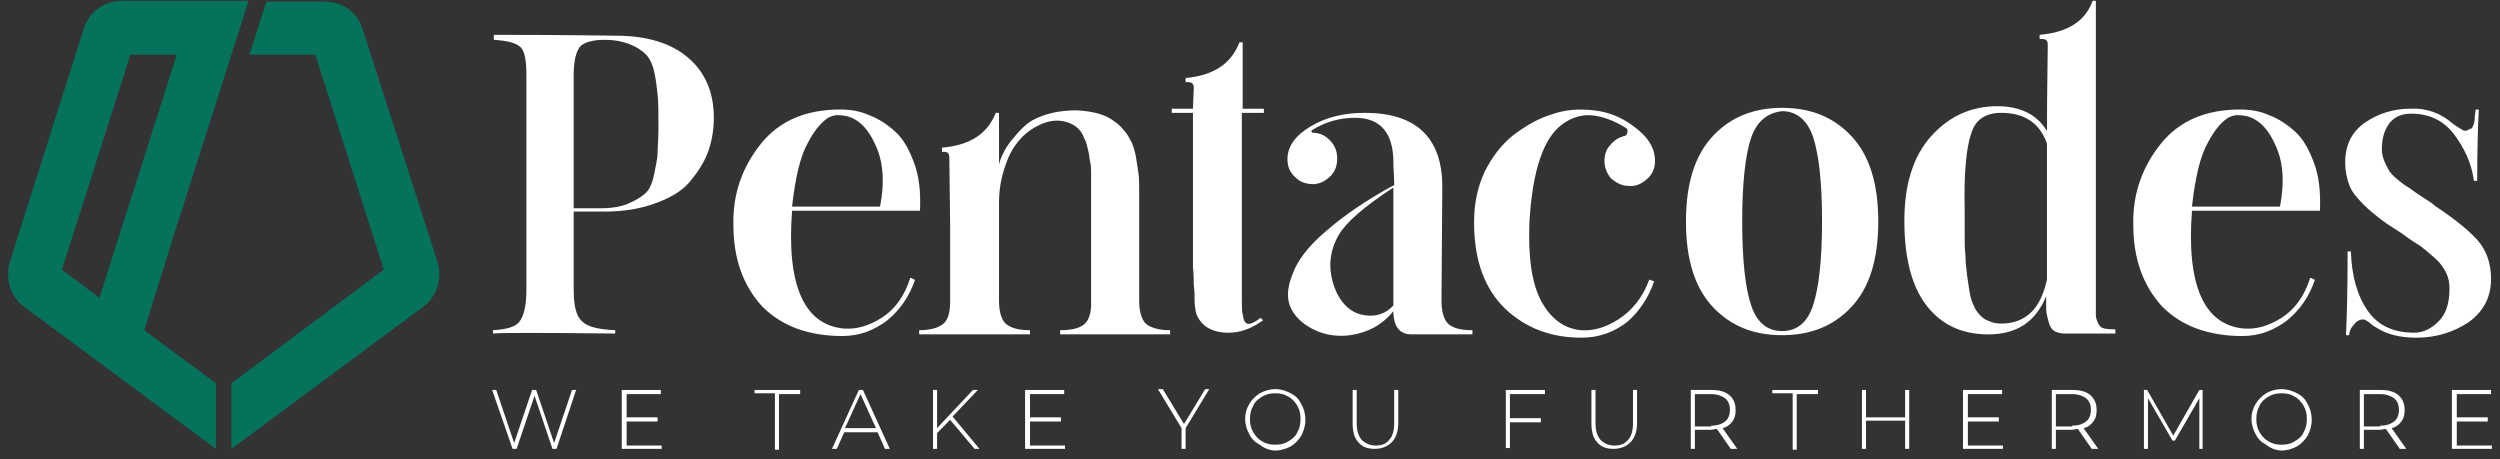
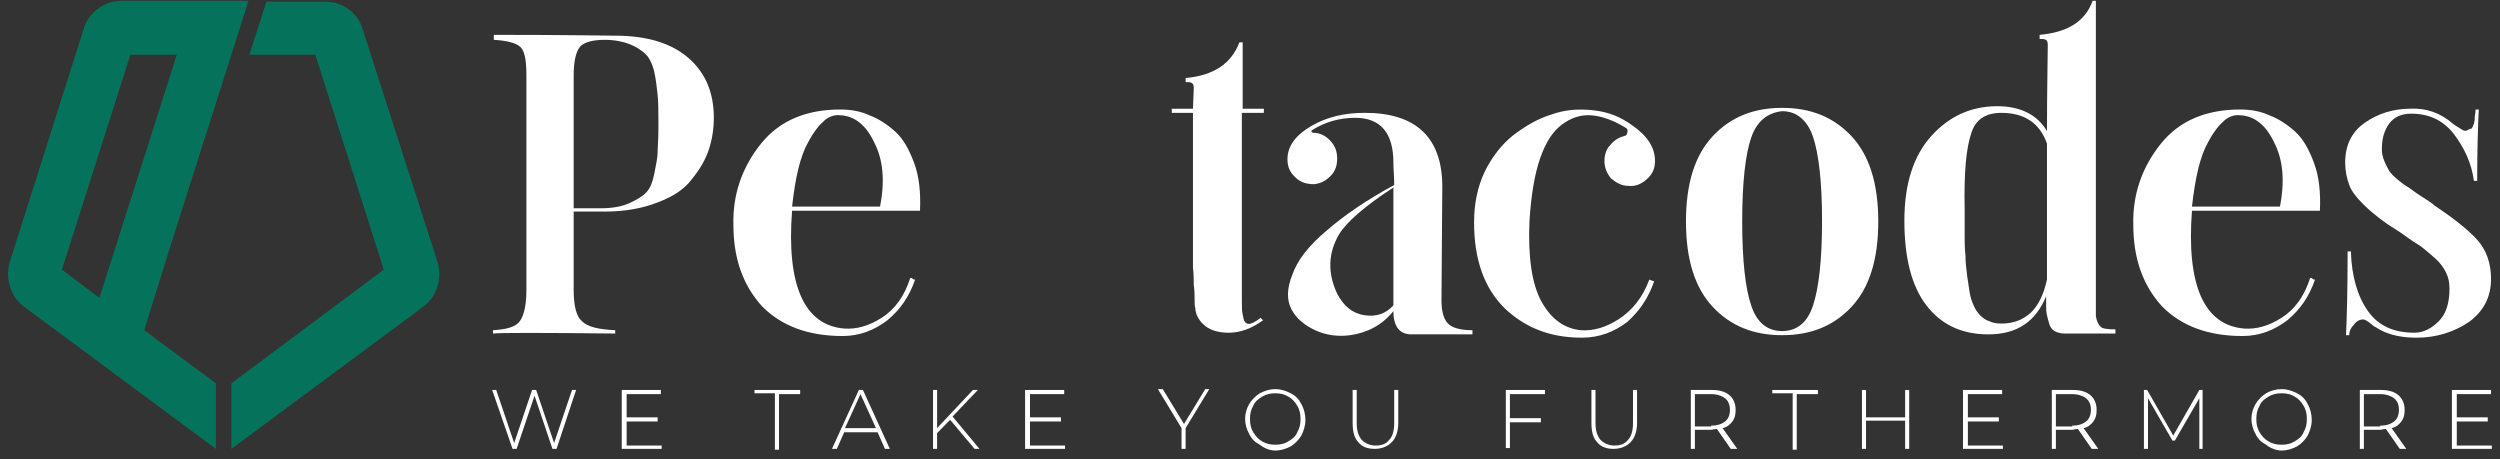
<svg xmlns="http://www.w3.org/2000/svg" width="147" height="27" viewBox="0 0 147 27" fill="none">
  <rect x="0" y="0" width="147" height="27" fill="#333333" stroke="none" />
  <g clip-path="url(#clip0_155_293)">
    <path d="M19.117 0.098H15.668L14.662 3.22H18.543L22.567 15.855L13.607 22.539V26.393L24.867 18.051C25.682 17.465 26.017 16.392 25.73 15.416L21.322 1.708C21.034 0.732 20.124 0.098 19.117 0.098Z" fill="#05735B" />
    <path d="M10.013 14.489L14.613 0.049H7.138C6.132 0.049 5.222 0.732 4.934 1.659L0.574 15.416C0.287 16.392 0.622 17.465 1.436 18.051L12.696 26.393V22.539L8.48 19.417L10.013 14.489ZM3.64 15.855L7.665 3.22H10.396L5.845 17.514L3.64 15.855Z" fill="#05735B" />
    <path d="M33.732 17.026C33.732 17.953 33.876 18.587 34.211 18.88C34.546 19.221 35.169 19.368 36.175 19.416V19.612C31.815 19.563 29.419 19.563 28.988 19.612V19.416C29.803 19.368 30.33 19.221 30.569 18.88C30.809 18.538 30.953 17.953 30.953 17.026V4.439C30.953 3.561 30.857 3.025 30.617 2.781C30.378 2.537 29.851 2.39 29.036 2.342V2.049C33.396 2.049 35.792 2.098 36.175 2.098C38.044 2.098 39.481 2.537 40.488 3.415C41.494 4.293 41.973 5.464 41.973 6.927C41.973 7.562 41.877 8.196 41.685 8.781C41.494 9.367 41.158 9.952 40.679 10.537C40.248 11.123 39.577 11.562 38.667 11.903C37.804 12.245 36.75 12.44 35.6 12.44H33.732V17.026ZM33.732 4.439V12.245H35.361C35.984 12.245 36.559 12.147 36.99 11.952C37.421 11.757 37.757 11.562 37.996 11.318C38.236 11.074 38.379 10.684 38.475 10.196C38.571 9.708 38.667 9.269 38.667 8.976C38.667 8.684 38.715 8.196 38.715 7.562C38.715 7.415 38.715 7.318 38.715 7.269C38.715 6.537 38.715 6 38.667 5.561C38.619 5.122 38.571 4.683 38.475 4.244C38.379 3.805 38.188 3.415 37.996 3.22C37.709 2.927 37.373 2.732 36.99 2.585C36.607 2.439 36.127 2.342 35.553 2.342C34.834 2.342 34.355 2.488 34.115 2.732C33.876 3.025 33.732 3.561 33.732 4.439Z" fill="white" />
    <path d="M54.096 12.391H46.574C46.238 16.782 47.292 19.124 49.64 19.319C50.359 19.368 51.078 19.172 51.844 18.685C52.611 18.197 53.186 17.416 53.521 16.343C53.569 16.343 53.617 16.343 53.665 16.392C53.713 16.441 53.761 16.441 53.809 16.441C53.473 17.416 52.946 18.197 52.18 18.831C51.413 19.416 50.55 19.758 49.544 19.758C47.532 19.758 45.951 19.172 44.801 18.002C43.699 16.782 43.124 15.221 43.124 13.221C43.076 11.416 43.651 9.806 44.753 8.44C45.855 7.074 47.436 6.439 49.401 6.439C50.023 6.439 50.598 6.537 51.126 6.781C51.653 6.976 52.18 7.318 52.659 7.757C53.138 8.196 53.473 8.83 53.761 9.611C54.048 10.391 54.144 11.318 54.096 12.391ZM51.748 12.147C52.036 10.684 51.94 9.415 51.413 8.391C50.934 7.366 50.263 6.83 49.449 6.781C49.113 6.732 48.778 6.83 48.49 7.074C48.203 7.318 47.867 7.708 47.532 8.342C47.053 9.171 46.765 10.44 46.574 12.147H51.748Z" fill="white" />
-     <path d="M66.984 17.66C66.984 18.343 67.127 18.782 67.367 19.026C67.654 19.27 68.134 19.416 68.804 19.416V19.66H62.336V19.416C62.959 19.416 63.39 19.319 63.678 19.124C63.965 18.929 64.109 18.587 64.157 18.05V13.904C64.157 13.513 64.157 13.074 64.157 12.489C64.157 11.903 64.157 11.562 64.157 11.269C64.157 11.025 64.157 10.733 64.157 10.342C64.157 10.001 64.157 9.708 64.109 9.562C64.061 9.367 64.061 9.171 64.013 8.976C63.965 8.732 63.917 8.586 63.869 8.391C63.821 8.245 63.725 8.098 63.678 7.952C63.438 7.464 63.007 7.22 62.48 7.122C61.953 7.025 61.378 7.171 60.803 7.513C60.132 7.903 59.605 8.537 59.27 9.318C58.934 10.147 58.742 10.977 58.742 11.903V13.172C58.742 13.806 58.742 14.636 58.742 15.66C58.742 16.684 58.742 17.367 58.742 17.66C58.742 18.343 58.886 18.782 59.126 19.026C59.413 19.27 59.844 19.416 60.563 19.416V19.66H54.047V19.416C54.718 19.416 55.197 19.27 55.484 19.026C55.772 18.782 55.868 18.294 55.868 17.66V13.172L55.82 9.269C55.82 9.025 55.724 8.928 55.532 8.928H55.389V8.684C57.066 8.537 58.072 7.854 58.551 6.635H58.742V9.659C58.886 9.123 59.174 8.586 59.605 8.098C59.988 7.61 60.371 7.269 60.707 7.074C61.426 6.683 62.288 6.488 63.294 6.488C64.252 6.537 65.019 6.732 65.498 7.122C65.738 7.269 65.93 7.464 66.121 7.708C66.313 7.903 66.409 8.147 66.552 8.391C66.648 8.635 66.744 8.928 66.792 9.22C66.84 9.513 66.888 9.854 66.936 10.147C66.984 10.489 66.984 10.83 66.984 11.22C66.984 11.611 66.984 12.001 66.984 12.391C66.984 12.782 66.984 13.221 66.984 13.611V17.66Z" fill="white" />
    <path d="M73.021 6.684V17.661C73.021 18.051 73.021 18.295 73.069 18.49C73.117 18.686 73.117 18.832 73.213 18.93C73.261 19.027 73.404 19.076 73.548 19.027C73.692 18.978 73.883 18.881 74.123 18.686L74.171 18.734L74.219 18.783L74.267 18.832C73.596 19.32 72.925 19.564 72.254 19.564C71.248 19.564 70.625 19.173 70.338 18.442C70.338 18.393 70.29 18.295 70.29 18.149C70.242 18.003 70.242 17.807 70.242 17.564C70.242 17.32 70.242 17.076 70.194 16.783C70.194 16.539 70.194 16.149 70.146 15.71C70.146 15.271 70.146 14.832 70.146 14.441C70.146 14.051 70.146 13.514 70.146 12.88C70.146 12.197 70.146 11.612 70.146 11.075C70.146 10.538 70.146 9.855 70.146 8.977C70.146 8.099 70.146 7.319 70.146 6.636H68.9V6.392H70.146L70.194 5.172C70.194 4.928 70.098 4.83 69.859 4.83H69.715V4.587C71.344 4.44 72.398 3.757 72.877 2.489H73.069V6.392H74.315V6.636H73.021V6.684Z" fill="white" />
    <path d="M84.759 17.66C84.759 18.343 84.903 18.782 85.142 19.026C85.382 19.27 85.861 19.417 86.58 19.417V19.66H82.986C82.315 19.66 81.932 19.221 81.932 18.294C81.261 19.124 80.399 19.563 79.392 19.709C78.674 19.807 77.955 19.709 77.332 19.417C76.709 19.124 76.23 18.734 75.943 18.197C75.655 17.66 75.655 16.977 75.991 16.148C76.278 15.319 76.949 14.441 78.003 13.562C79.009 12.684 80.351 11.757 81.98 10.879C81.98 10.391 81.932 9.952 81.932 9.562C81.932 7.806 81.165 6.927 79.68 6.927C78.77 6.927 77.907 7.171 77.141 7.659C77.093 7.708 77.093 7.757 77.189 7.806C77.572 7.806 77.907 7.952 78.195 8.245C78.482 8.537 78.626 8.879 78.626 9.318C78.626 9.708 78.53 10.05 78.243 10.342C77.955 10.635 77.668 10.781 77.284 10.83C76.853 10.83 76.47 10.733 76.182 10.44C75.847 10.147 75.703 9.806 75.703 9.367C75.703 8.586 76.182 7.952 77.093 7.415C78.003 6.879 79.057 6.635 80.255 6.635C83.273 6.635 84.807 8.098 84.807 10.977L84.759 17.66ZM78.626 17.27C79.009 18.002 79.536 18.441 80.255 18.538C80.926 18.636 81.501 18.441 81.932 17.953V11.025C80.207 12.148 79.153 13.075 78.722 13.806C78.099 14.88 78.051 16.05 78.626 17.27Z" fill="white" />
    <path d="M96.977 16.44C97.121 16.489 97.217 16.538 97.265 16.538C96.929 17.514 96.402 18.294 95.684 18.928C94.917 19.514 94.055 19.855 93 19.855C91.228 19.855 89.742 19.319 88.496 18.148C87.299 16.977 86.676 15.318 86.676 13.074C86.676 12.001 86.867 11.025 87.299 10.098C87.73 9.22 88.305 8.488 88.976 7.952C89.694 7.415 90.413 6.976 91.228 6.732C92.042 6.439 92.857 6.39 93.719 6.488C94.582 6.586 95.3 6.878 95.971 7.366C96.882 8 97.313 8.683 97.313 9.464C97.313 9.903 97.169 10.245 96.834 10.537C96.498 10.83 96.163 10.976 95.731 10.928C95.348 10.928 95.013 10.732 94.725 10.489C94.486 10.196 94.342 9.854 94.342 9.464C94.342 9.122 94.438 8.781 94.677 8.537C94.917 8.244 95.157 8.098 95.492 8C95.588 8 95.684 7.903 95.684 7.805C95.731 7.659 95.684 7.561 95.588 7.513C94.869 7.073 94.198 6.83 93.575 6.781C92.953 6.732 92.377 6.927 91.85 7.317C91.323 7.708 90.892 8.342 90.557 9.318C90.221 10.293 90.03 11.513 89.934 12.976C89.838 15.123 90.078 16.733 90.653 17.758C91.228 18.782 91.994 19.319 92.953 19.416C93.671 19.465 94.39 19.27 95.157 18.782C95.923 18.294 96.594 17.514 96.977 16.44Z" fill="white" />
    <path d="M108.861 8.001C109.915 9.123 110.442 10.782 110.442 13.026C110.442 15.27 109.915 16.929 108.861 18.051C107.807 19.173 106.466 19.709 104.789 19.709C103.112 19.709 101.77 19.173 100.716 18.051C99.662 16.929 99.135 15.27 99.135 13.026C99.135 10.782 99.662 9.123 100.716 8.001C101.77 6.879 103.112 6.342 104.789 6.342C106.466 6.342 107.807 6.879 108.861 8.001ZM102.968 8.099C102.632 9.074 102.441 10.733 102.441 13.026C102.441 15.319 102.632 16.977 102.968 17.953C103.303 18.978 103.926 19.466 104.789 19.466C105.651 19.466 106.274 18.978 106.609 17.953C106.945 16.929 107.136 15.319 107.136 12.977C107.136 10.684 106.945 9.074 106.609 8.05C106.274 7.074 105.651 6.537 104.789 6.537C103.926 6.635 103.303 7.123 102.968 8.099Z" fill="white" />
    <path d="M124.386 19.368V19.612H121.416C121.176 19.612 120.984 19.563 120.793 19.465C120.649 19.368 120.553 19.222 120.505 19.075C120.457 18.929 120.409 18.734 120.362 18.539C120.314 18.343 120.314 18.148 120.314 17.953C120.314 17.758 120.314 17.563 120.314 17.416C119.691 18.929 118.589 19.661 116.912 19.661C115.331 19.661 114.133 19.075 113.27 17.953C112.408 16.831 111.977 15.172 111.977 12.977C111.977 10.83 112.504 9.172 113.558 8.001C114.612 6.83 115.906 6.245 117.439 6.245C118.78 6.245 119.787 6.732 120.362 7.708C120.362 5.22 120.409 3.513 120.409 2.634C120.409 2.391 120.314 2.293 120.074 2.293H119.93V2.049C121.559 1.903 122.613 1.268 123.045 0.049H123.236V10.782V18.587C123.284 18.88 123.38 19.075 123.524 19.222C123.62 19.319 123.907 19.368 124.386 19.368ZM120.362 16.441V8.44C119.93 7.22 119.02 6.635 117.678 6.635C116.768 6.635 116.145 7.025 115.906 7.855C115.618 8.684 115.474 10.147 115.522 12.343C115.522 12.831 115.522 13.319 115.522 13.758C115.522 14.197 115.522 14.636 115.57 15.026C115.57 15.416 115.618 15.807 115.666 16.197C115.714 16.538 115.762 16.88 115.81 17.173C115.858 17.465 115.953 17.758 116.049 17.953C116.145 18.197 116.289 18.392 116.433 18.539C116.576 18.685 116.768 18.831 116.96 18.88C117.151 18.978 117.391 19.026 117.678 19.026C118.349 19.026 118.924 18.831 119.403 18.392C119.834 18.002 120.17 17.319 120.362 16.441Z" fill="white" />
    <path d="M136.411 12.391H128.888C128.553 16.782 129.607 19.124 131.955 19.319C132.673 19.368 133.392 19.172 134.159 18.685C134.925 18.197 135.5 17.416 135.836 16.343C135.884 16.343 135.931 16.343 135.979 16.392C136.027 16.441 136.075 16.441 136.123 16.441C135.788 17.416 135.261 18.197 134.494 18.831C133.727 19.416 132.865 19.758 131.859 19.758C129.846 19.758 128.265 19.172 127.115 18.002C126.013 16.782 125.438 15.221 125.438 13.221C125.39 11.416 125.965 9.806 127.067 8.44C128.169 7.074 129.751 6.439 131.715 6.439C132.338 6.439 132.913 6.537 133.44 6.781C133.967 6.976 134.494 7.318 134.973 7.757C135.452 8.196 135.788 8.83 136.075 9.611C136.363 10.391 136.459 11.318 136.411 12.391ZM134.063 12.147C134.35 10.684 134.254 9.415 133.727 8.391C133.248 7.366 132.578 6.83 131.763 6.781C131.428 6.732 131.092 6.83 130.805 7.074C130.517 7.318 130.182 7.708 129.846 8.342C129.367 9.171 129.08 10.44 128.888 12.147H134.063Z" fill="white" />
    <path d="M144.221 7.269C144.413 7.415 144.604 7.513 144.748 7.611C144.892 7.708 144.988 7.708 145.084 7.659C145.179 7.611 145.227 7.562 145.323 7.562C145.371 7.513 145.419 7.415 145.467 7.269C145.515 7.074 145.515 6.976 145.515 6.879C145.515 6.781 145.563 6.635 145.563 6.44H145.754C145.706 7.318 145.659 8.733 145.659 10.635H145.467C145.323 9.562 144.892 8.684 144.269 7.855C143.646 7.074 142.832 6.684 141.778 6.684C141.203 6.684 140.771 6.879 140.484 7.269C140.196 7.659 140.053 8.147 140.053 8.781C140.053 9.025 140.101 9.221 140.196 9.464C140.292 9.708 140.388 9.855 140.484 10.05C140.58 10.196 140.771 10.391 141.011 10.586C141.25 10.782 141.442 10.928 141.634 11.026C141.778 11.123 142.017 11.318 142.4 11.562C142.784 11.806 143.023 11.953 143.167 12.099C144.269 12.831 145.131 13.514 145.659 14.099C146.186 14.684 146.473 15.465 146.473 16.392C146.473 17.465 146.042 18.295 145.179 18.929C144.317 19.514 143.263 19.856 142.113 19.856C141.394 19.856 140.771 19.758 140.196 19.514C139.957 19.417 139.765 19.27 139.573 19.173C139.382 19.026 139.286 18.929 139.19 18.88C139.094 18.831 139.046 18.782 138.951 18.782C138.759 18.782 138.567 18.88 138.424 19.075C138.232 19.27 138.136 19.465 138.136 19.709H137.944C137.992 18.782 138.04 17.124 138.04 14.782H138.232C138.28 16.246 138.615 17.416 139.238 18.295C139.861 19.173 140.771 19.563 141.969 19.563C142.496 19.563 142.975 19.319 143.407 18.88C143.838 18.441 144.029 17.807 144.029 16.977C144.029 16.636 143.982 16.343 143.838 16.05C143.694 15.758 143.502 15.465 143.167 15.172C142.832 14.88 142.544 14.636 142.352 14.489C142.113 14.343 141.73 14.099 141.203 13.709C140.58 13.319 140.148 13.026 139.909 12.831C139.669 12.636 139.334 12.392 138.951 12.001C138.567 11.611 138.28 11.27 138.136 10.879C137.992 10.489 137.896 10.05 137.896 9.562C137.896 8.538 138.28 7.757 139.046 7.22C139.813 6.684 140.723 6.391 141.73 6.391C142.64 6.342 143.502 6.635 144.221 7.269Z" fill="white" />
    <path d="M33.875 22.93L32.725 26.393H32.485L31.431 23.271L30.377 26.393H30.137L28.939 22.93H29.179L30.233 26.052L31.287 22.93H31.527L32.581 26.052L33.635 22.93H33.875Z" fill="white" />
    <path d="M38.906 26.149V26.393H36.559V22.93H38.858V23.174H36.846V24.54H38.667V24.784H36.846V26.198H38.906V26.149Z" fill="white" />
    <path d="M45.613 23.125H44.367V22.93H47.05V23.174H45.805V26.442H45.565V23.125H45.613Z" fill="white" />
    <path d="M51.603 25.418H49.639L49.207 26.393H48.92L50.501 22.93H50.741L52.322 26.393H52.034L51.603 25.418ZM51.507 25.174L50.597 23.174L49.687 25.174H51.507Z" fill="white" />
    <path d="M55.867 24.686L55.101 25.466V26.393H54.861V22.93H55.101V25.174L57.209 22.93H57.497L56.011 24.491L57.592 26.393H57.305L55.867 24.686Z" fill="white" />
    <path d="M62.623 26.149V26.393H60.275V22.93H62.575V23.174H60.563V24.54H62.384V24.784H60.563V26.198H62.623V26.149Z" fill="white" />
    <path d="M69.715 25.174V26.393H69.475V25.174L68.086 22.881H68.373L69.619 24.93L70.865 22.881H71.105L69.715 25.174Z" fill="white" />
    <path d="M74.075 26.149C73.788 26.003 73.596 25.808 73.453 25.515C73.309 25.271 73.213 24.93 73.213 24.637C73.213 24.296 73.309 24.003 73.453 23.759C73.596 23.515 73.836 23.271 74.075 23.125C74.363 22.978 74.65 22.881 74.986 22.881C75.321 22.881 75.609 22.978 75.896 23.125C76.184 23.271 76.375 23.466 76.519 23.759C76.663 24.003 76.758 24.344 76.758 24.686C76.758 25.027 76.663 25.32 76.519 25.613C76.375 25.857 76.136 26.101 75.896 26.247C75.609 26.393 75.321 26.491 74.986 26.491C74.65 26.491 74.315 26.345 74.075 26.149ZM75.752 25.954C75.992 25.808 76.184 25.662 76.279 25.418C76.423 25.174 76.471 24.93 76.471 24.637C76.471 24.344 76.423 24.101 76.279 23.857C76.136 23.613 75.944 23.418 75.752 23.32C75.513 23.174 75.273 23.125 74.986 23.125C74.698 23.125 74.459 23.174 74.219 23.32C73.98 23.466 73.788 23.613 73.692 23.857C73.548 24.101 73.5 24.344 73.5 24.637C73.5 24.93 73.548 25.174 73.692 25.418C73.836 25.662 74.027 25.857 74.219 25.954C74.459 26.101 74.698 26.149 74.986 26.149C75.273 26.149 75.513 26.101 75.752 25.954Z" fill="white" />
    <path d="M79.871 26.003C79.631 25.759 79.535 25.369 79.535 24.881V22.93H79.775V24.881C79.775 25.32 79.871 25.613 80.062 25.857C80.254 26.052 80.541 26.198 80.877 26.198C81.26 26.198 81.5 26.101 81.691 25.857C81.883 25.662 81.979 25.32 81.979 24.881V22.93H82.218V24.881C82.218 25.369 82.075 25.759 81.835 26.003C81.596 26.247 81.26 26.393 80.829 26.393C80.445 26.393 80.11 26.296 79.871 26.003Z" fill="white" />
    <path d="M88.782 23.125V24.588H90.603V24.832H88.782V26.345H88.543V22.93H90.843V23.174H88.782V23.125Z" fill="white" />
    <path d="M93.912 26.003C93.672 25.759 93.576 25.369 93.576 24.881V22.93H93.816V24.881C93.816 25.32 93.912 25.613 94.103 25.857C94.295 26.052 94.582 26.198 94.918 26.198C95.301 26.198 95.541 26.101 95.732 25.857C95.924 25.662 96.02 25.32 96.02 24.881V22.93H96.259V24.881C96.259 25.369 96.116 25.759 95.876 26.003C95.636 26.247 95.301 26.393 94.87 26.393C94.487 26.393 94.151 26.296 93.912 26.003Z" fill="white" />
    <path d="M101.768 26.393L100.953 25.223C100.809 25.223 100.714 25.271 100.618 25.271H99.659V26.393H99.42V22.93H100.666C101.097 22.93 101.432 23.027 101.672 23.222C101.911 23.418 102.055 23.71 102.055 24.101C102.055 24.393 102.007 24.588 101.864 24.784C101.72 24.979 101.528 25.125 101.289 25.174L102.151 26.393H101.768ZM100.618 25.027C101.001 25.027 101.241 24.93 101.432 24.784C101.624 24.637 101.72 24.393 101.72 24.101C101.72 23.808 101.624 23.564 101.432 23.418C101.241 23.271 100.953 23.174 100.618 23.174H99.659V25.076H100.618V25.027Z" fill="white" />
    <path d="M105.457 23.125H104.211V22.93H106.894V23.174H105.648V26.442H105.409V23.125H105.457Z" fill="white" />
    <path d="M112.261 22.93V26.393H112.022V24.735H109.722V26.393H109.482V22.93H109.722V24.54H112.022V22.93H112.261Z" fill="white" />
    <path d="M117.772 26.149V26.393H115.424V22.93H117.724V23.174H115.711V24.54H117.532V24.784H115.711V26.198H117.772V26.149Z" fill="white" />
    <path d="M122.994 26.393L122.18 25.223C122.036 25.223 121.94 25.271 121.844 25.271H120.886V26.393H120.646V22.93H121.892C122.323 22.93 122.659 23.027 122.898 23.222C123.138 23.418 123.282 23.71 123.282 24.101C123.282 24.393 123.234 24.588 123.09 24.784C122.946 24.979 122.755 25.125 122.515 25.174L123.378 26.393H122.994ZM121.844 25.027C122.228 25.027 122.467 24.93 122.659 24.784C122.851 24.637 122.946 24.393 122.946 24.101C122.946 23.808 122.851 23.564 122.659 23.418C122.467 23.271 122.18 23.174 121.844 23.174H120.886V25.076H121.844V25.027Z" fill="white" />
    <path d="M129.321 26.393V23.418L127.883 25.906H127.739L126.302 23.418V26.393H126.062V22.93H126.254L127.787 25.613L129.321 22.93H129.512V26.393H129.321Z" fill="white" />
    <path d="M133.247 26.149C132.96 26.003 132.768 25.808 132.624 25.515C132.481 25.271 132.385 24.93 132.385 24.637C132.385 24.296 132.481 24.003 132.624 23.759C132.768 23.515 133.008 23.271 133.247 23.125C133.487 22.978 133.822 22.881 134.158 22.881C134.493 22.881 134.78 22.978 135.068 23.125C135.355 23.271 135.547 23.466 135.691 23.759C135.835 24.003 135.93 24.344 135.93 24.686C135.93 25.027 135.835 25.32 135.691 25.613C135.547 25.857 135.308 26.101 135.068 26.247C134.78 26.393 134.493 26.491 134.158 26.491C133.822 26.491 133.487 26.345 133.247 26.149ZM134.924 25.954C135.164 25.808 135.355 25.662 135.451 25.418C135.595 25.174 135.643 24.93 135.643 24.637C135.643 24.344 135.595 24.101 135.451 23.857C135.308 23.613 135.116 23.418 134.924 23.32C134.685 23.174 134.445 23.125 134.158 23.125C133.87 23.125 133.631 23.174 133.391 23.32C133.151 23.466 132.96 23.613 132.864 23.857C132.72 24.101 132.672 24.344 132.672 24.637C132.672 24.93 132.72 25.174 132.864 25.418C133.008 25.662 133.199 25.857 133.391 25.954C133.631 26.101 133.87 26.149 134.158 26.149C134.445 26.149 134.685 26.101 134.924 25.954Z" fill="white" />
    <path d="M141.106 26.393L140.291 25.223C140.147 25.223 140.051 25.271 139.956 25.271H138.997V26.393H138.758V22.93H140.004C140.435 22.93 140.77 23.027 141.01 23.222C141.249 23.418 141.393 23.71 141.393 24.101C141.393 24.393 141.345 24.588 141.201 24.784C141.058 24.979 140.866 25.125 140.626 25.174L141.489 26.393H141.106ZM139.956 25.027C140.339 25.027 140.579 24.93 140.77 24.784C140.962 24.637 141.058 24.393 141.058 24.101C141.058 23.808 140.962 23.564 140.77 23.418C140.579 23.271 140.291 23.174 139.956 23.174H138.997V25.076H139.956V25.027Z" fill="white" />
    <path d="M146.52 26.149V26.393H144.172V22.93H146.472V23.174H144.459V24.54H146.28V24.784H144.459V26.198H146.52V26.149Z" fill="white" />
  </g>
  <defs>
    <clipPath id="clip0_155_293">
      <rect width="147" height="26.491" fill="white" />
    </clipPath>
  </defs>
</svg>